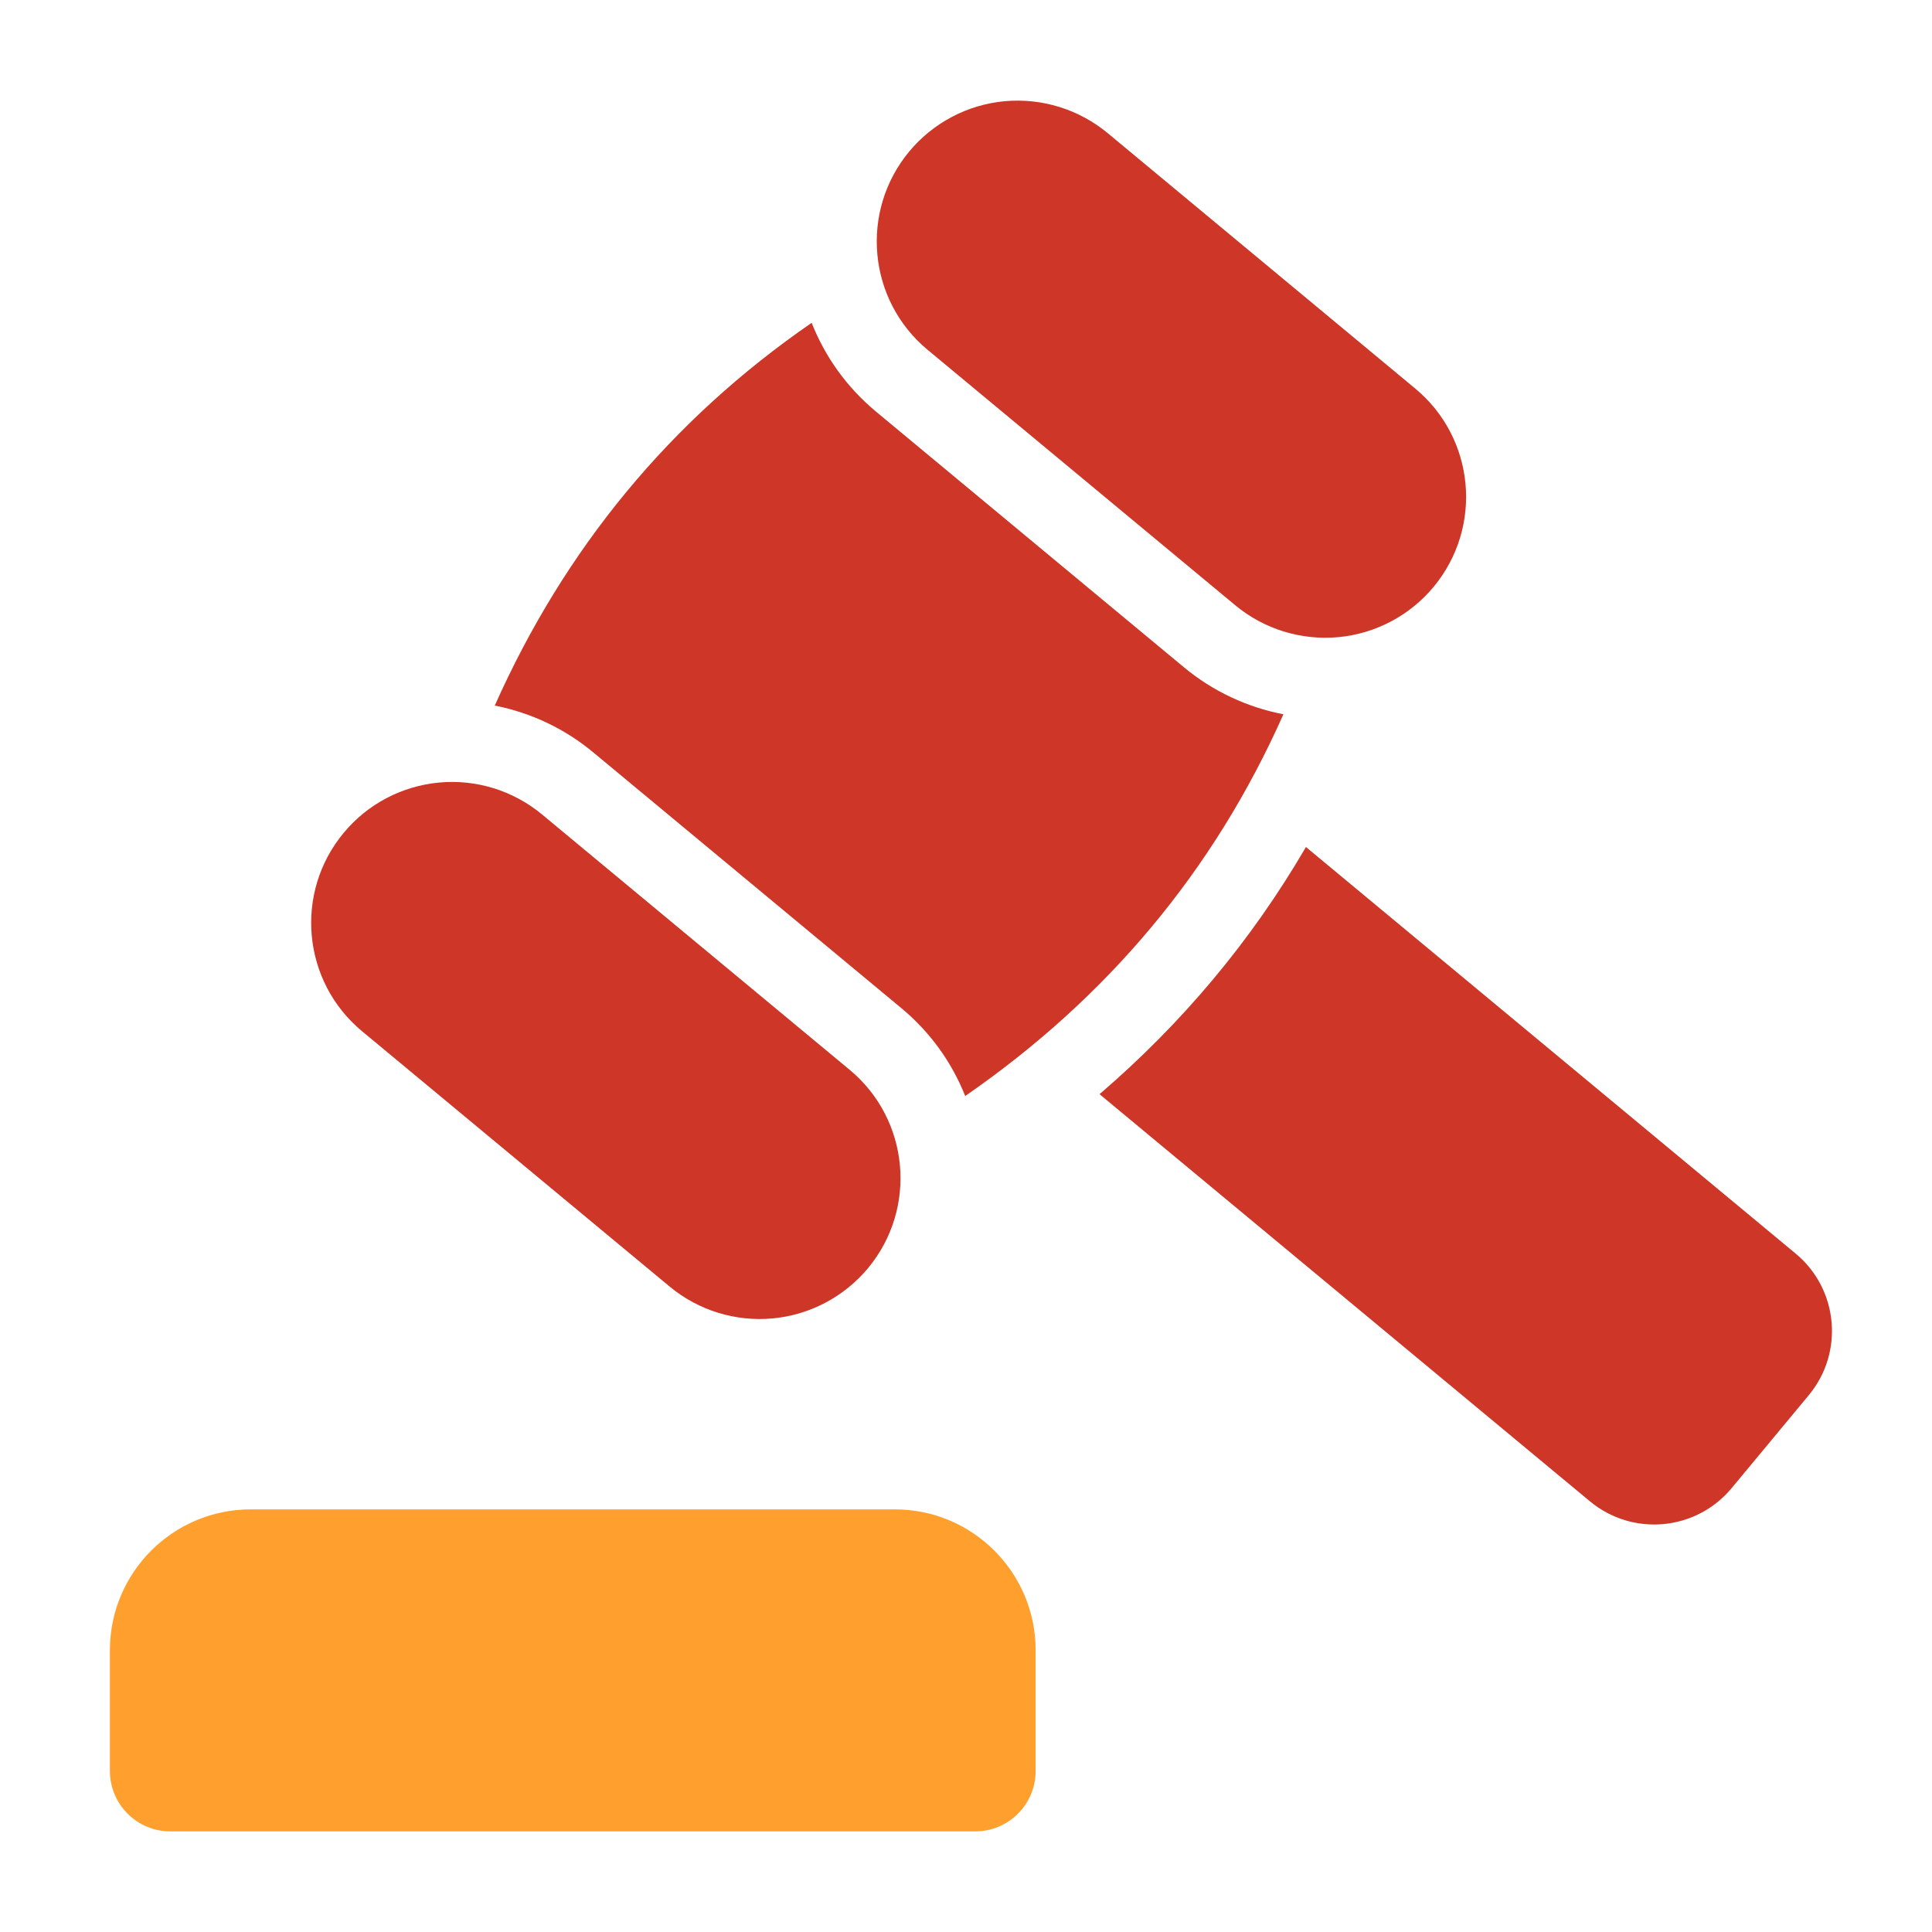
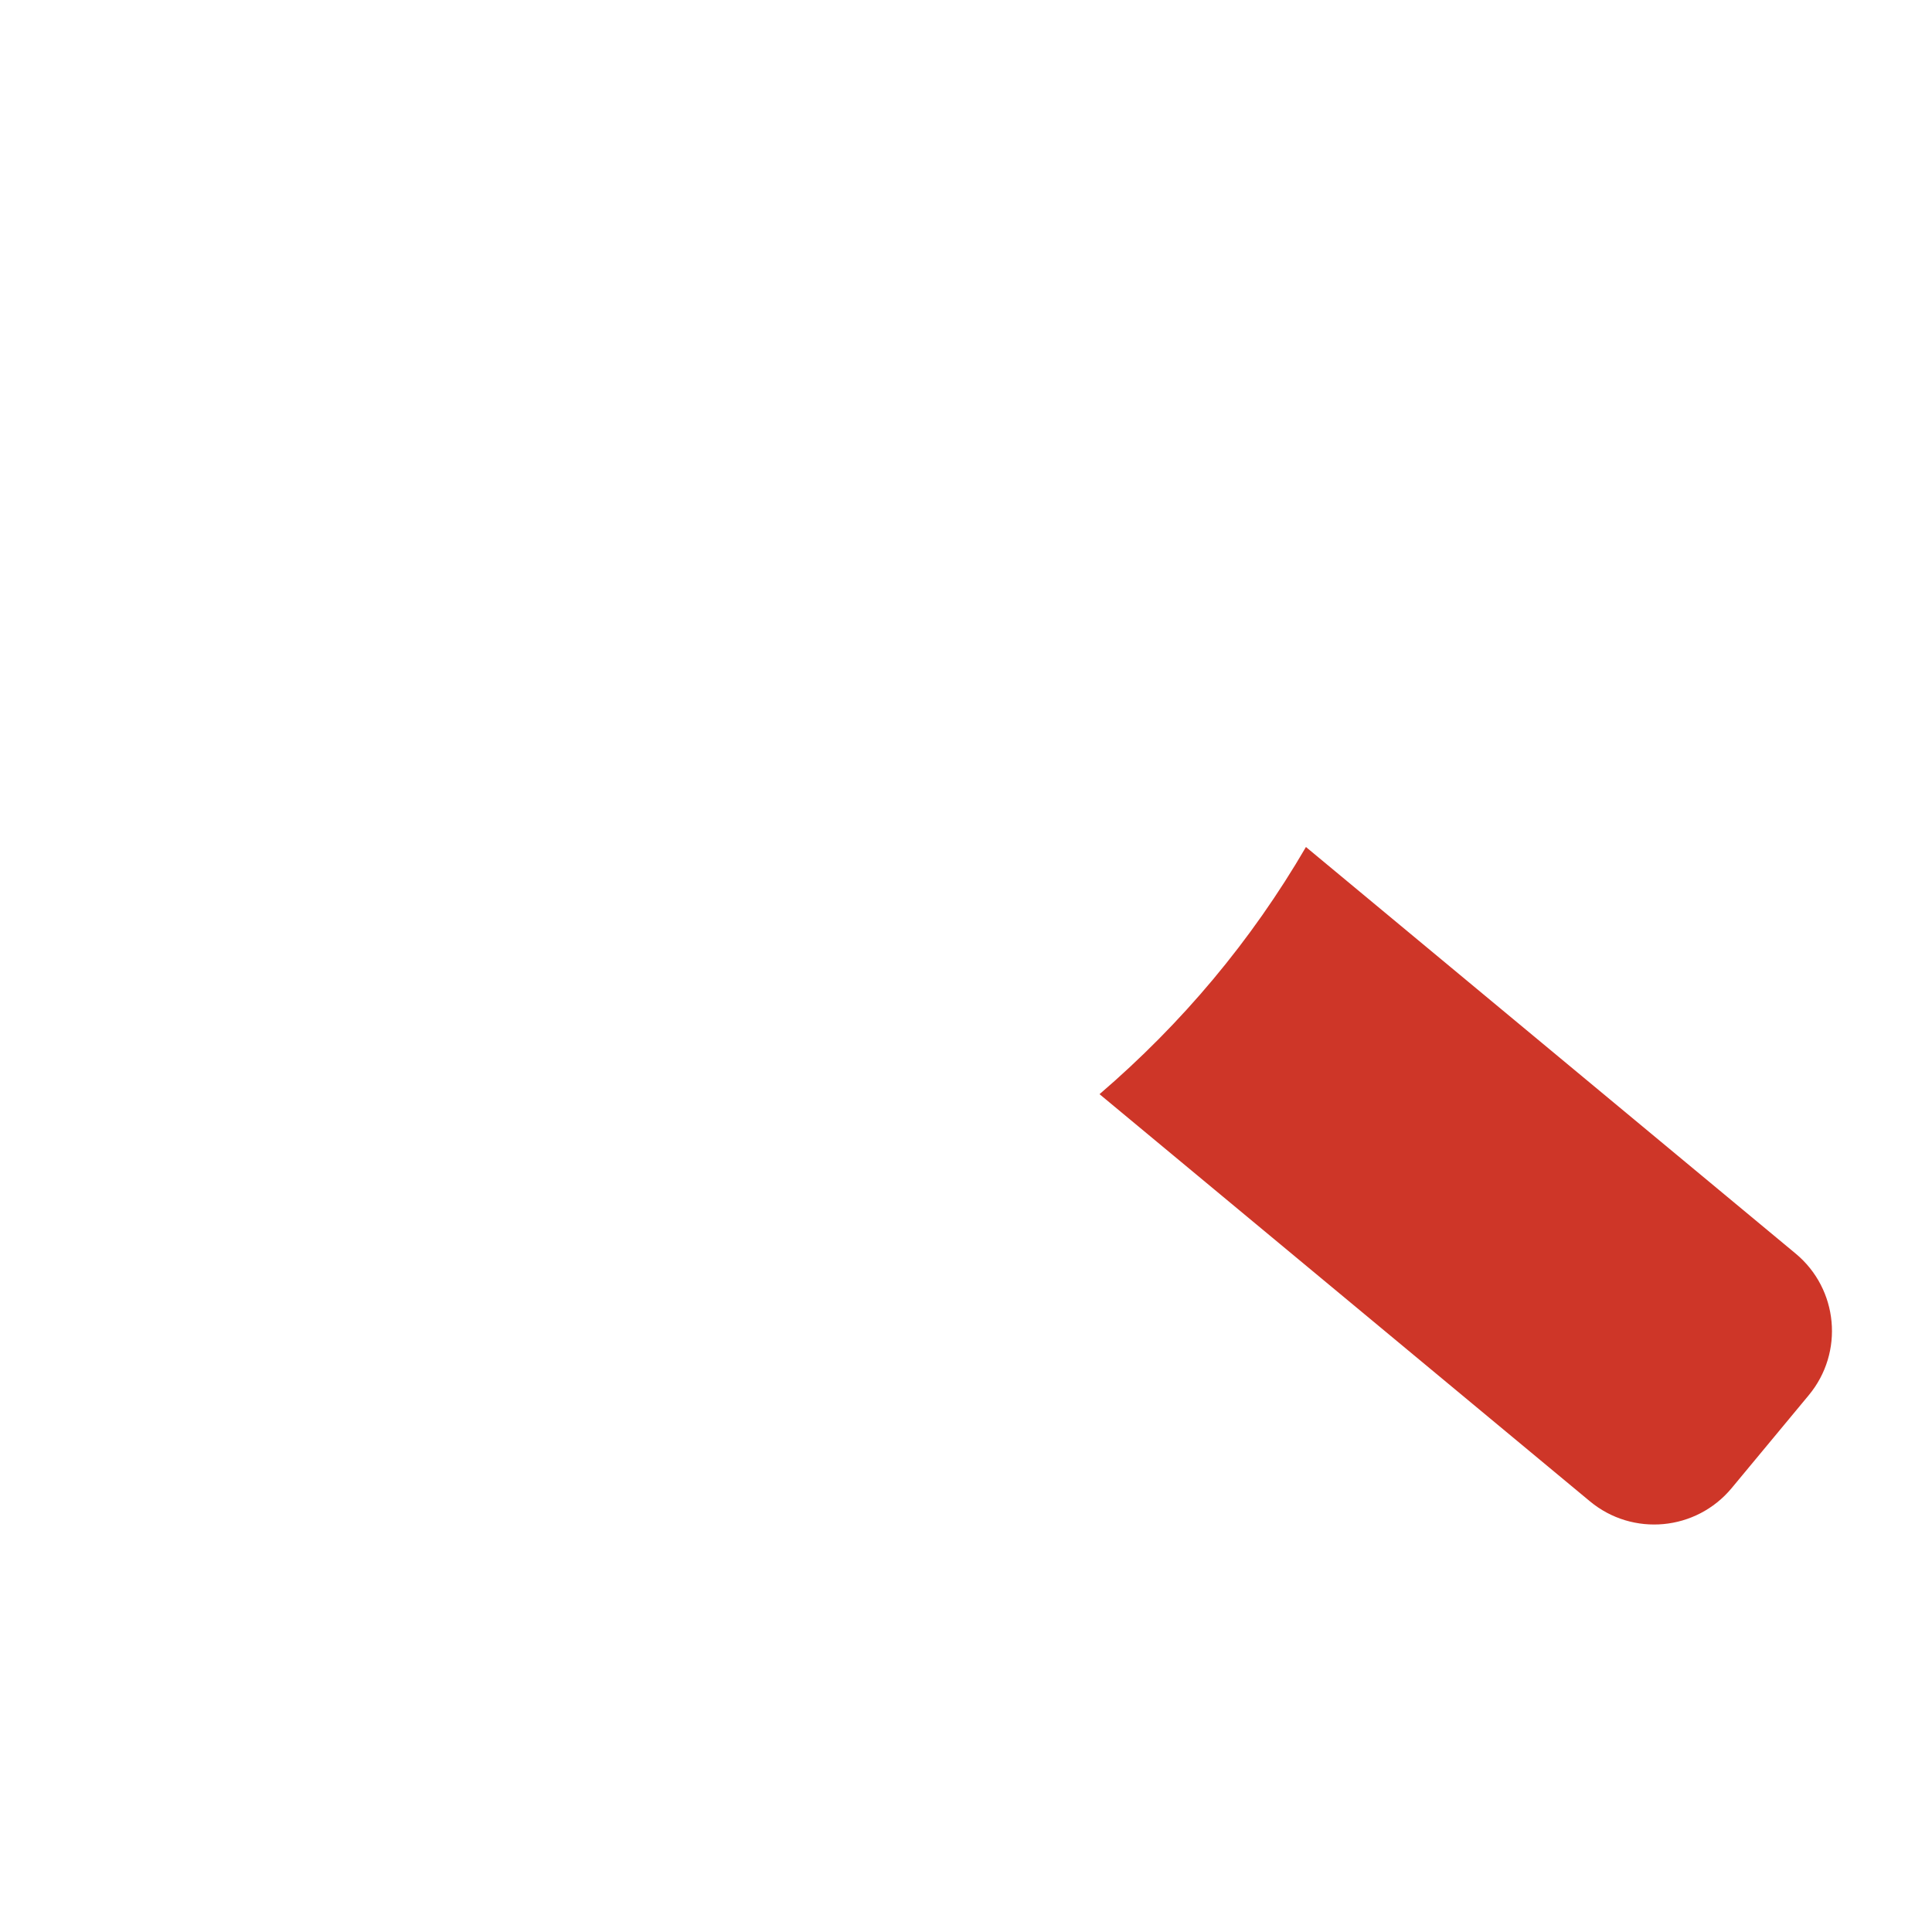
<svg xmlns="http://www.w3.org/2000/svg" width="44" height="44" viewBox="0 0 44 44" fill="none">
  <g id="law (1) 1">
    <g id="Icon">
-       <path id="Vector" fill-rule="evenodd" clip-rule="evenodd" d="M2.503 37.583C2.503 35.812 3.94 34.375 5.711 34.375H20.378C22.15 34.375 23.586 35.812 23.586 37.583V40.333C23.586 41.092 22.972 41.708 22.211 41.708H3.878C3.119 41.708 2.503 41.092 2.503 40.333V37.583Z" fill="#FF9F2E" />
-       <path id="Vector_2" fill-rule="evenodd" clip-rule="evenodd" d="M32.65 13.365C32.107 14.02 31.324 14.432 30.477 14.511C29.63 14.588 28.787 14.328 28.133 13.785C26.266 12.234 22.994 9.519 21.127 7.968C19.763 6.837 19.576 4.814 20.707 3.45C21.252 2.796 22.033 2.383 22.88 2.305C23.727 2.228 24.57 2.488 25.227 3.032C27.093 4.582 30.364 7.297 32.23 8.848C33.594 9.979 33.781 12.001 32.65 13.365Z" fill="#CE3628" />
-       <path id="Vector_3" fill-rule="evenodd" clip-rule="evenodd" d="M19.769 28.881C19.224 29.535 18.443 29.948 17.596 30.026C16.749 30.105 15.904 29.843 15.25 29.3C13.383 27.751 10.113 25.034 8.245 23.485C6.882 22.354 6.695 20.33 7.827 18.968C8.369 18.313 9.152 17.901 9.999 17.822C10.846 17.743 11.689 18.005 12.344 18.548C14.21 20.097 17.483 22.814 19.349 24.363C20.713 25.494 20.9 27.518 19.769 28.881Z" fill="#CE3628" />
      <path id="Vector_4" fill-rule="evenodd" clip-rule="evenodd" d="M29.742 19.29L40.894 28.549C41.868 29.357 42.002 30.802 41.193 31.775L39.437 33.891C38.628 34.865 37.184 35 36.21 34.192L25.041 24.919C26.922 23.304 28.494 21.432 29.742 19.29Z" fill="#CE3628" />
-       <path id="Vector_5" fill-rule="evenodd" clip-rule="evenodd" d="M18.485 7.352C18.786 8.116 19.279 8.817 19.956 9.379C21.822 10.928 25.095 13.646 26.961 15.195C27.621 15.743 28.402 16.108 29.229 16.267C27.637 19.849 25.205 22.732 21.982 24.961C21.681 24.204 21.192 23.509 20.52 22.953C18.654 21.402 15.382 18.687 13.515 17.138C12.861 16.593 12.087 16.23 11.268 16.069C12.864 12.492 15.259 9.576 18.485 7.352Z" fill="#CE3628" />
    </g>
  </g>
</svg>